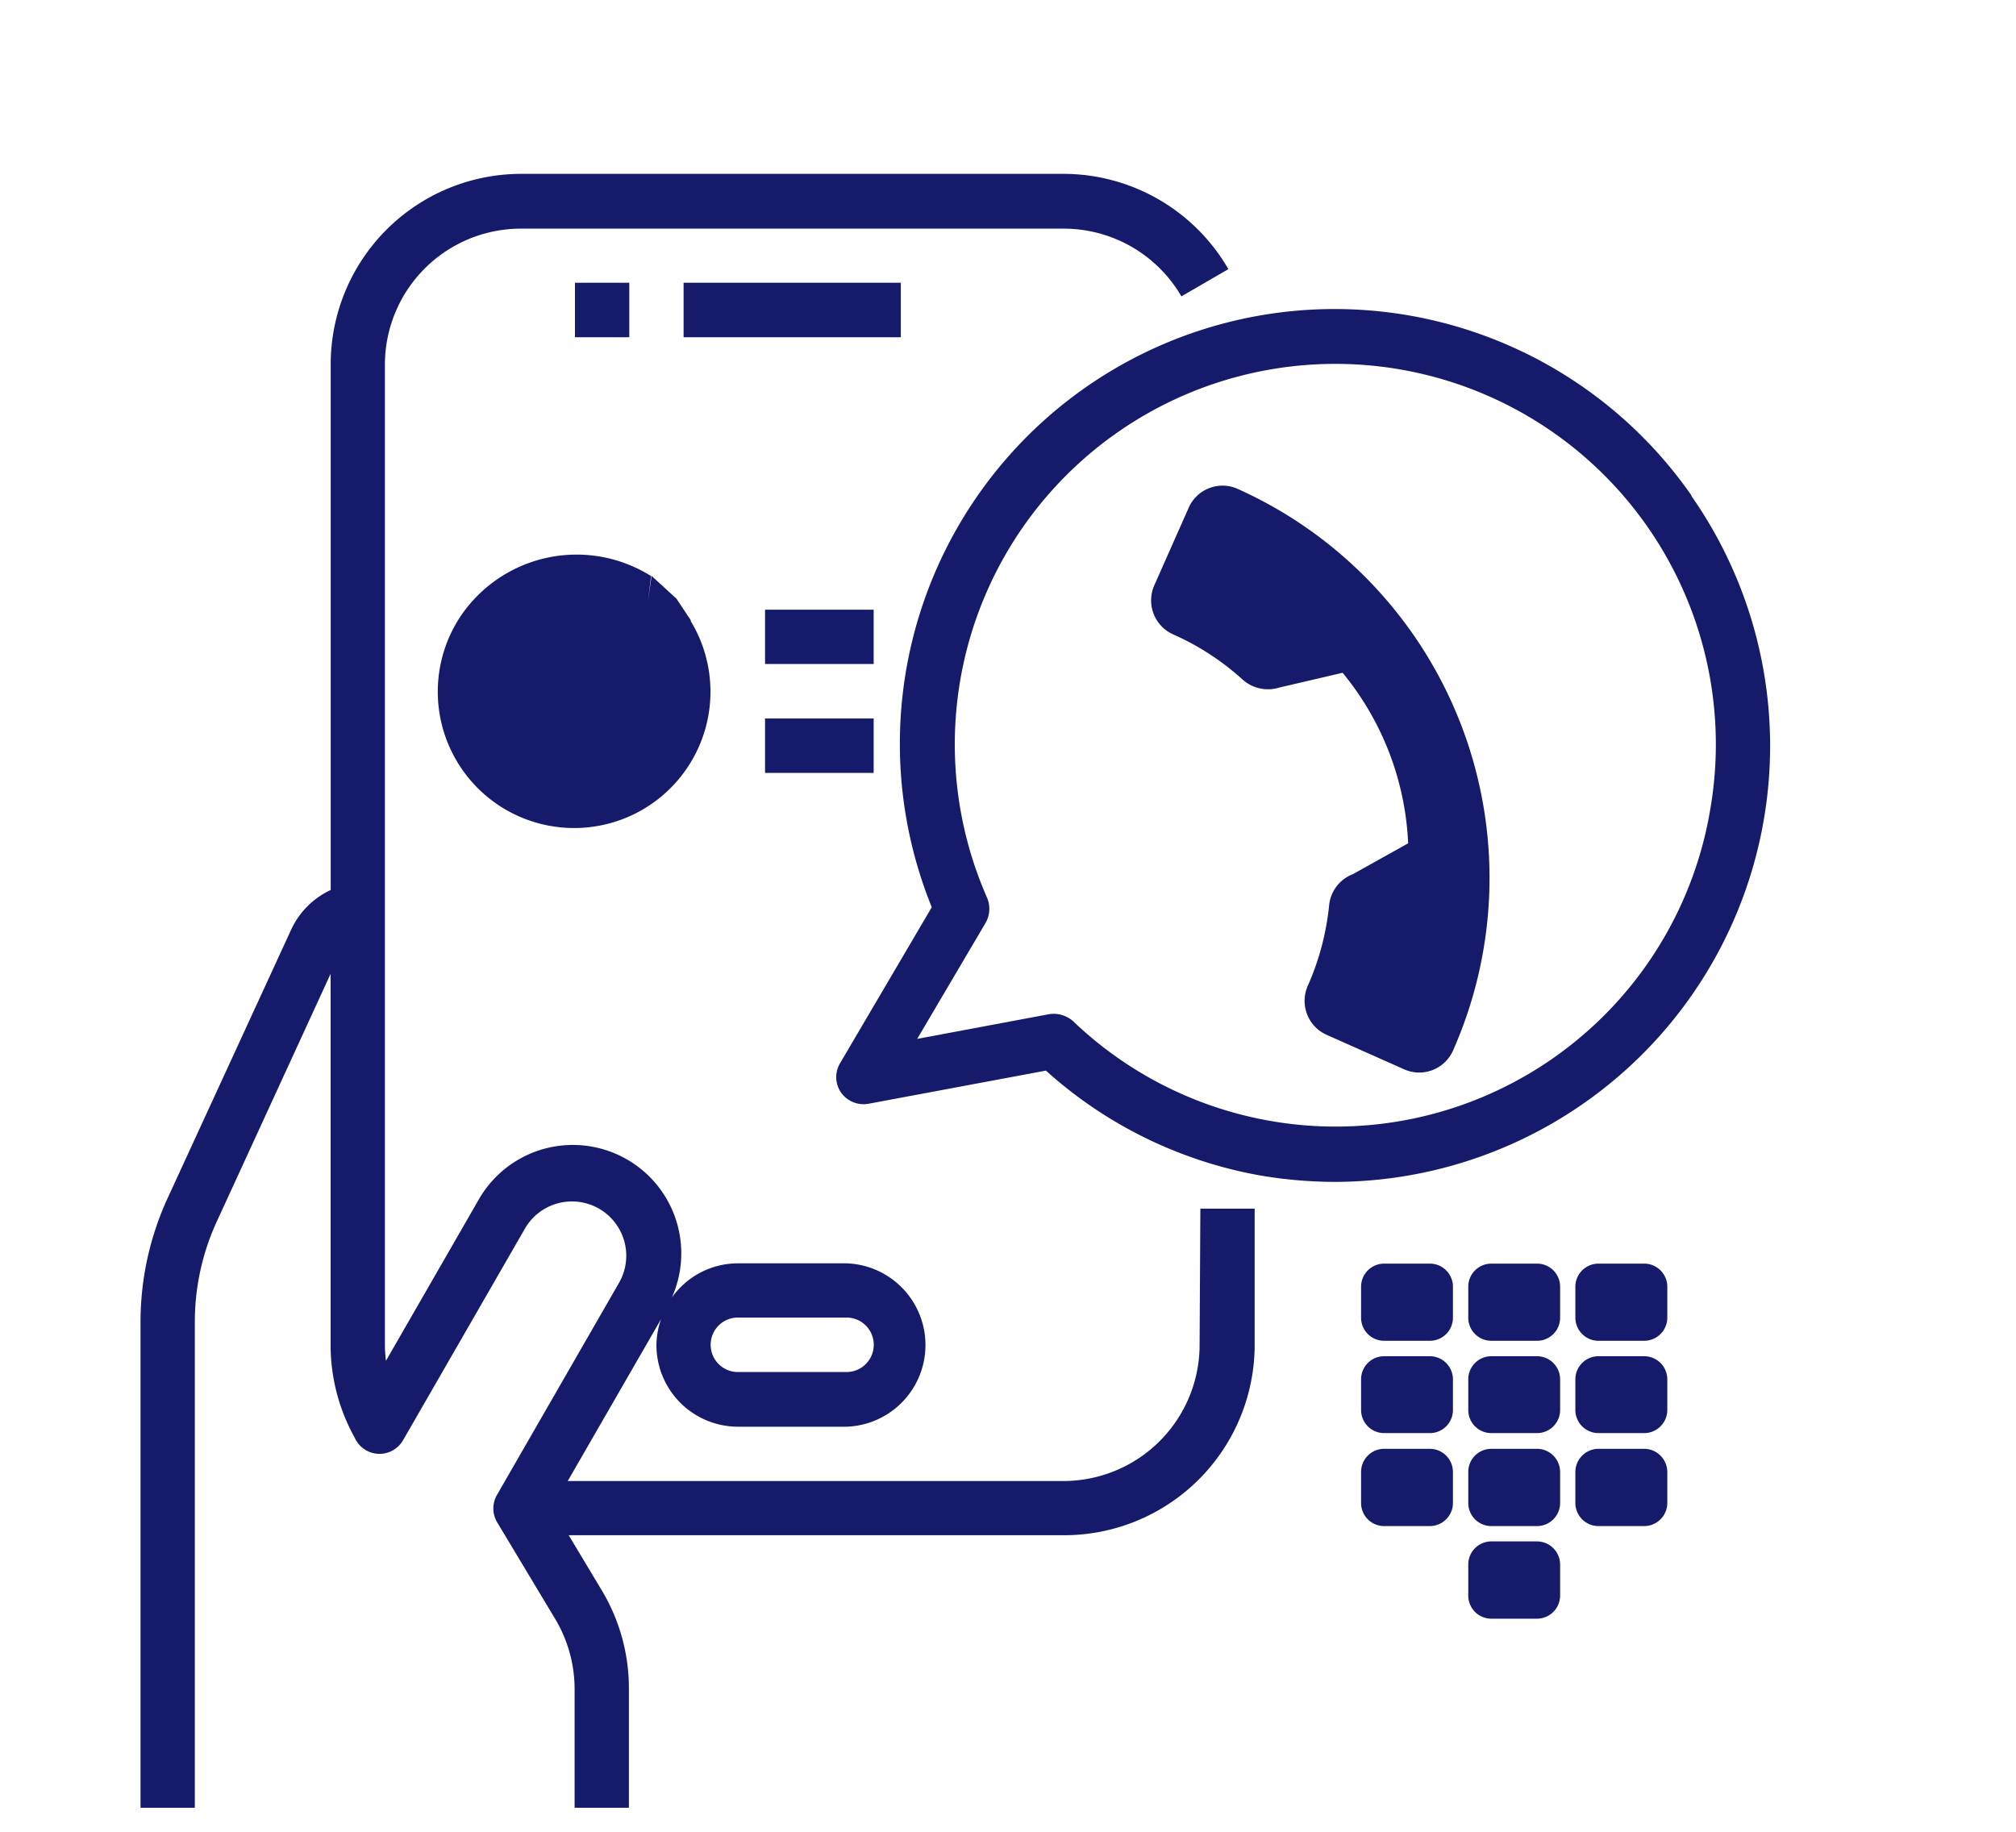
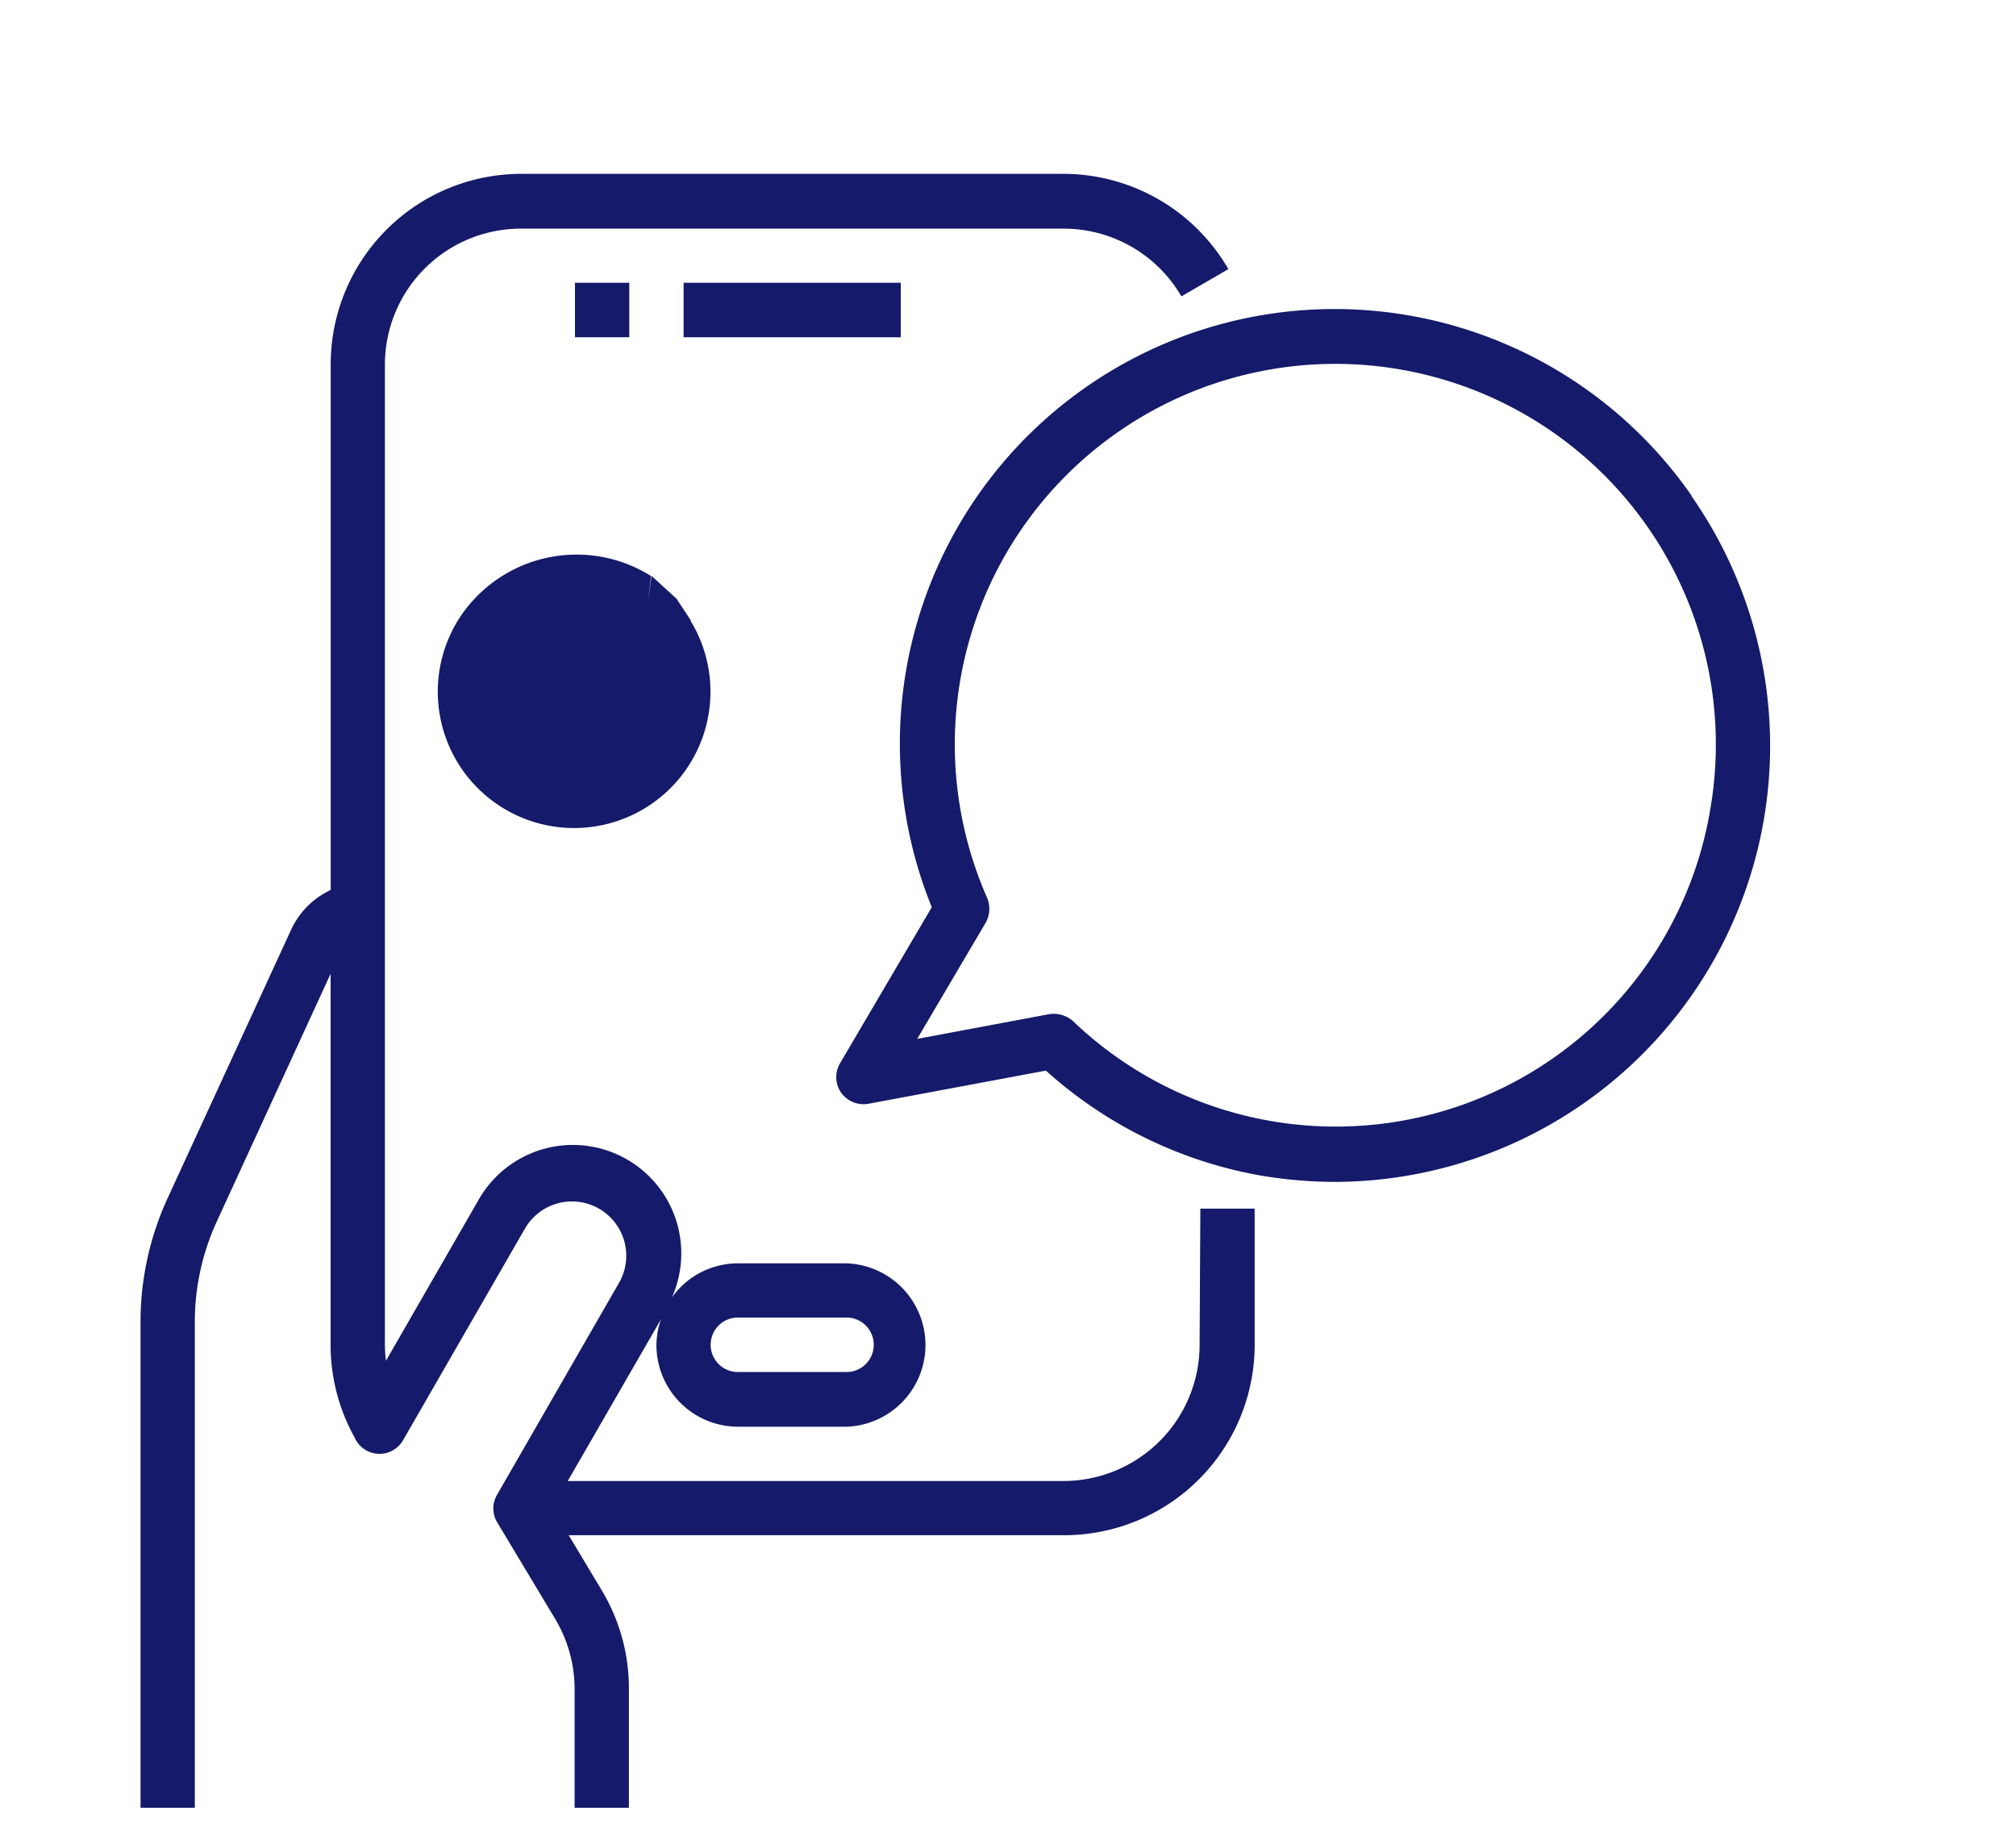
<svg xmlns="http://www.w3.org/2000/svg" id="Layer_1" data-name="Layer 1" viewBox="0 0 211.6 192.26">
  <defs>
    <style>.cls-1{fill:#151a6a}</style>
  </defs>
  <path d="M60.35 29.68h5.7v5.72h-5.7zM71.75 29.68h22.8v5.72h-22.8z" class="cls-1" />
  <path d="M125.91 141.16a14.3 14.3 0 0 1-14.25 14.3H59.59l9.8-17a8.38 8.38 0 0 0-.49 2.72 8.57 8.57 0 0 0 8.55 8.58h11.4a8.58 8.58 0 0 0 0-17.15h-11.4a8.51 8.51 0 0 0-6.93 3.59A11.38 11.38 0 0 0 50.2 126l-9.69 16.84a13.9 13.9 0 0 1-.11-1.71V38.25A14.28 14.28 0 0 1 54.65 24h57A14.29 14.29 0 0 1 124 31.11l4.93-2.86a20 20 0 0 0-17.27-10h-57a20 20 0 0 0-19.95 20v55.17a8.57 8.57 0 0 0-4.13 4.12l-12.95 28.15a31.1 31.1 0 0 0-2.88 13.19v50.88h5.7v-50.88a25.21 25.21 0 0 1 2.36-10.78l11.89-25.88v38.94a20 20 0 0 0 2.53 9.75 2.85 2.85 0 0 0 3.77 1.45 2.91 2.91 0 0 0 1.31-1.19l12.83-22.28a5.7 5.7 0 0 1 9.86 5.72l-12.82 22.28a2.84 2.84 0 0 0 0 2.9L58.31 170a14.35 14.35 0 0 1 2 7.37v12.39h5.7v-12.42A20 20 0 0 0 63.2 167l-3.51-5.85h52a20 20 0 0 0 20-20v-14.28h-5.7zm-48.46-2.86h11.4a2.86 2.86 0 0 1 0 5.72h-11.4a2.86 2.86 0 0 1 0-5.72z" class="cls-1" />
  <path d="M177.53 52A45.63 45.63 0 0 0 97.8 95.23l-9.63 16.38a2.86 2.86 0 0 0 .11 3.08 2.9 2.9 0 0 0 2.88 1.17l18.62-3.48a45.45 45.45 0 0 0 22.46 11 47 47 0 0 0 7.95.68 45.77 45.77 0 0 0 37.34-72zm1.94 33.19a39.86 39.86 0 0 1-66.84 22 3.09 3.09 0 0 0-2.48-.74l-13.88 2.6 7.18-12.18a3 3 0 0 0 .17-2.6 39.94 39.94 0 1 1 75.85-9.09zM72.53 65.16l-.2-.31-1.32-2-2.62-2.4-.39 2.74.34-2.72a14.69 14.69 0 0 0-20 4.22 14.31 14.31 0 1 0 24.14.47z" class="cls-1" />
-   <path d="M60.35 81.13a8.58 8.58 0 0 1 0-17.15 8.3 8.3 0 0 1 3.66.86l-8.53 8.55 4 4 8.53-8.55a8.38 8.38 0 0 1 .85 3.68 8.56 8.56 0 0 1-8.51 8.61zM80.3 64h11.4v5.7H80.3zM80.3 75.42h11.4v5.71H80.3zM66.81 58.75l7.05 7.78M72.53 65.16L71 63.55l1.32 1.32zM123.11 66.58a27.23 27.23 0 0 1 7.33 4.77 4 4 0 0 0 3.84.82l6.64-1.55a30.27 30.27 0 0 1 6.88 17.9l-5.8 3.24a3.9 3.9 0 0 0-2.49 3.24 27.72 27.72 0 0 1-2.25 8.49 3.9 3.9 0 0 0 2 5.14l8.13 3.62a3.88 3.88 0 0 0 5.13-2 44.76 44.76 0 0 0-22.63-58.94 3.88 3.88 0 0 0-5.13 2l-3.6 8.12a3.91 3.91 0 0 0 1.95 5.15zM172.59 142.36h-4.83a2.43 2.43 0 0 0-2.41 2.43V148a2.43 2.43 0 0 0 2.41 2.43h4.83A2.43 2.43 0 0 0 175 148v-3.24a2.43 2.43 0 0 0-2.41-2.4zM150.09 152.08h-4.82a2.42 2.42 0 0 0-2.41 2.44v3.24a2.42 2.42 0 0 0 2.41 2.43h4.82a2.43 2.43 0 0 0 2.41-2.43v-3.24a2.43 2.43 0 0 0-2.41-2.44zM172.59 152.08h-4.83a2.44 2.44 0 0 0-2.41 2.44v3.24a2.43 2.43 0 0 0 2.41 2.43h4.83a2.43 2.43 0 0 0 2.41-2.43v-3.24a2.44 2.44 0 0 0-2.41-2.44zM150.09 132.64h-4.82a2.42 2.42 0 0 0-2.41 2.43v3.24a2.42 2.42 0 0 0 2.41 2.43h4.82a2.42 2.42 0 0 0 2.41-2.43v-3.24a2.42 2.42 0 0 0-2.41-2.43zM161.34 132.64h-4.82a2.42 2.42 0 0 0-2.41 2.43v3.24a2.42 2.42 0 0 0 2.41 2.43h4.82a2.42 2.42 0 0 0 2.41-2.43v-3.24a2.42 2.42 0 0 0-2.41-2.43zM172.59 132.64h-4.83a2.43 2.43 0 0 0-2.41 2.43v3.24a2.43 2.43 0 0 0 2.41 2.43h4.83a2.43 2.43 0 0 0 2.41-2.43v-3.24a2.43 2.43 0 0 0-2.41-2.43zM150.09 142.36h-4.82a2.42 2.42 0 0 0-2.41 2.43V148a2.42 2.42 0 0 0 2.41 2.43h4.82a2.42 2.42 0 0 0 2.41-2.43v-3.24a2.43 2.43 0 0 0-2.41-2.4zM161.34 142.36h-4.82a2.42 2.42 0 0 0-2.41 2.43V148a2.42 2.42 0 0 0 2.41 2.43h4.82a2.42 2.42 0 0 0 2.41-2.43v-3.24a2.43 2.43 0 0 0-2.41-2.4zM161.34 152.08h-4.82a2.42 2.42 0 0 0-2.41 2.44v3.24a2.42 2.42 0 0 0 2.41 2.43h4.82a2.43 2.43 0 0 0 2.41-2.43v-3.24a2.43 2.43 0 0 0-2.41-2.44zM161.34 161.8h-4.82a2.42 2.42 0 0 0-2.41 2.43v3.25a2.42 2.42 0 0 0 2.41 2.43h4.82a2.43 2.43 0 0 0 2.41-2.43v-3.25a2.43 2.43 0 0 0-2.41-2.43z" class="cls-1" />
</svg>